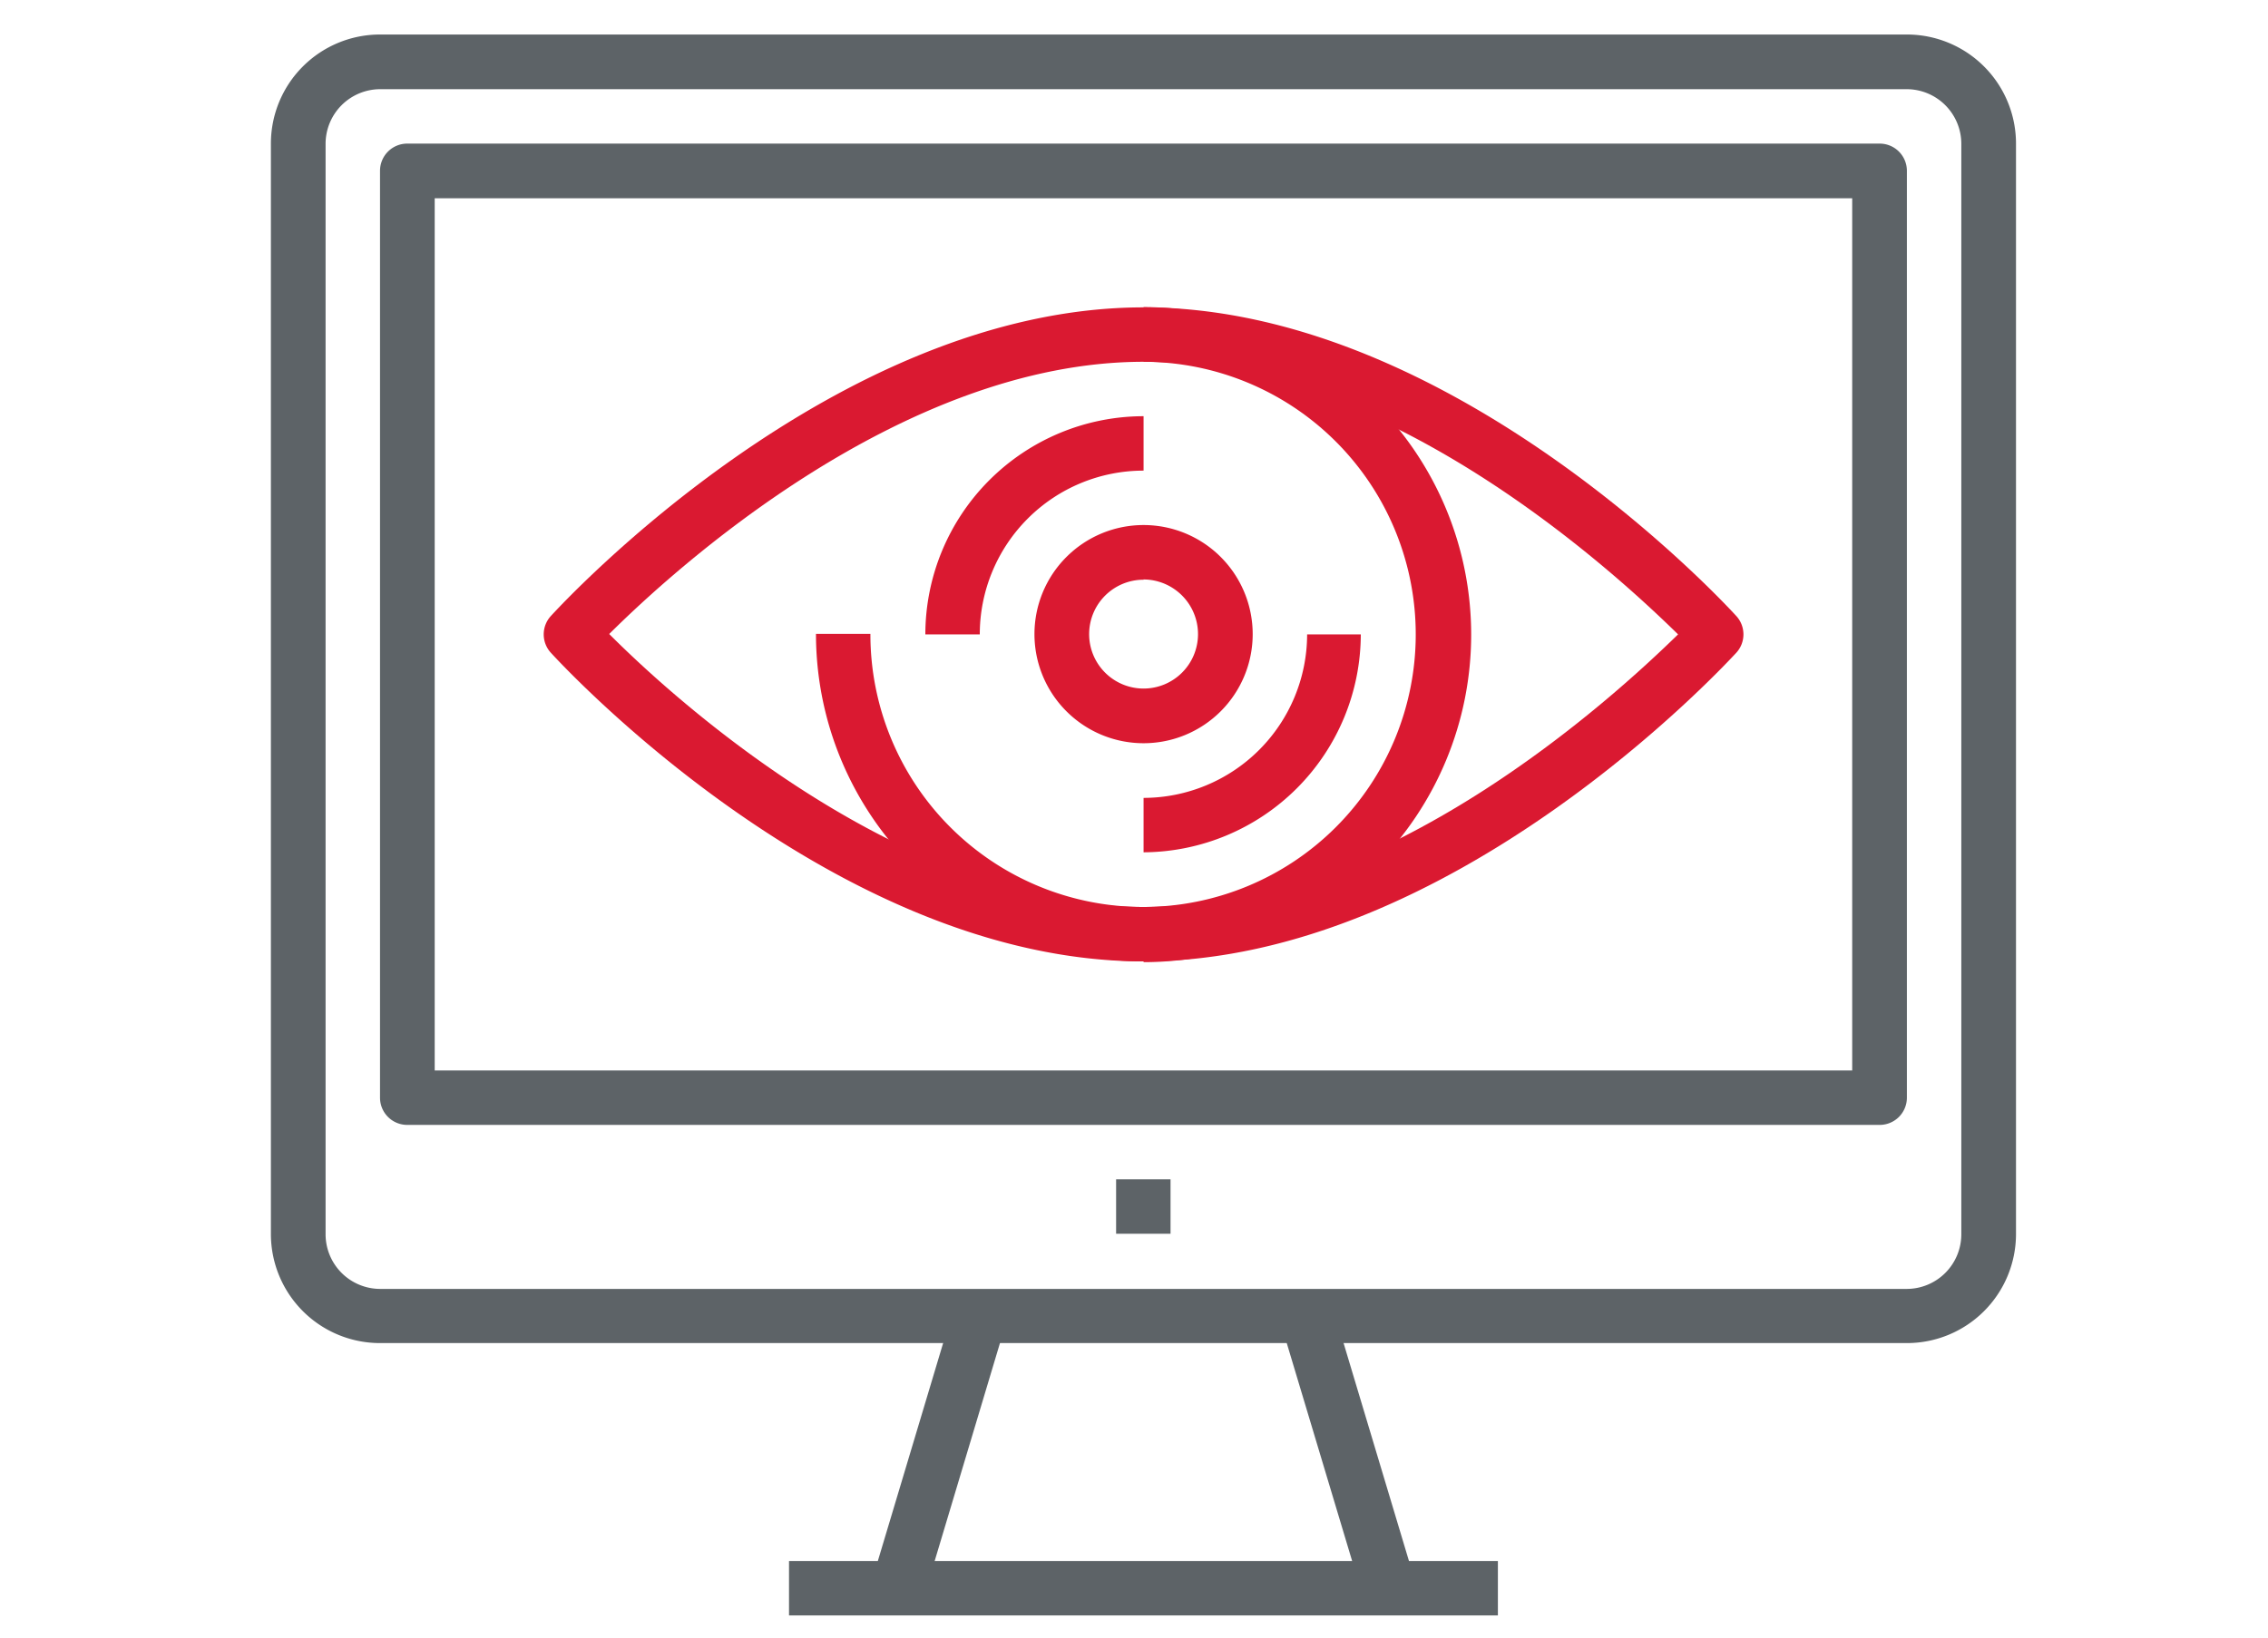
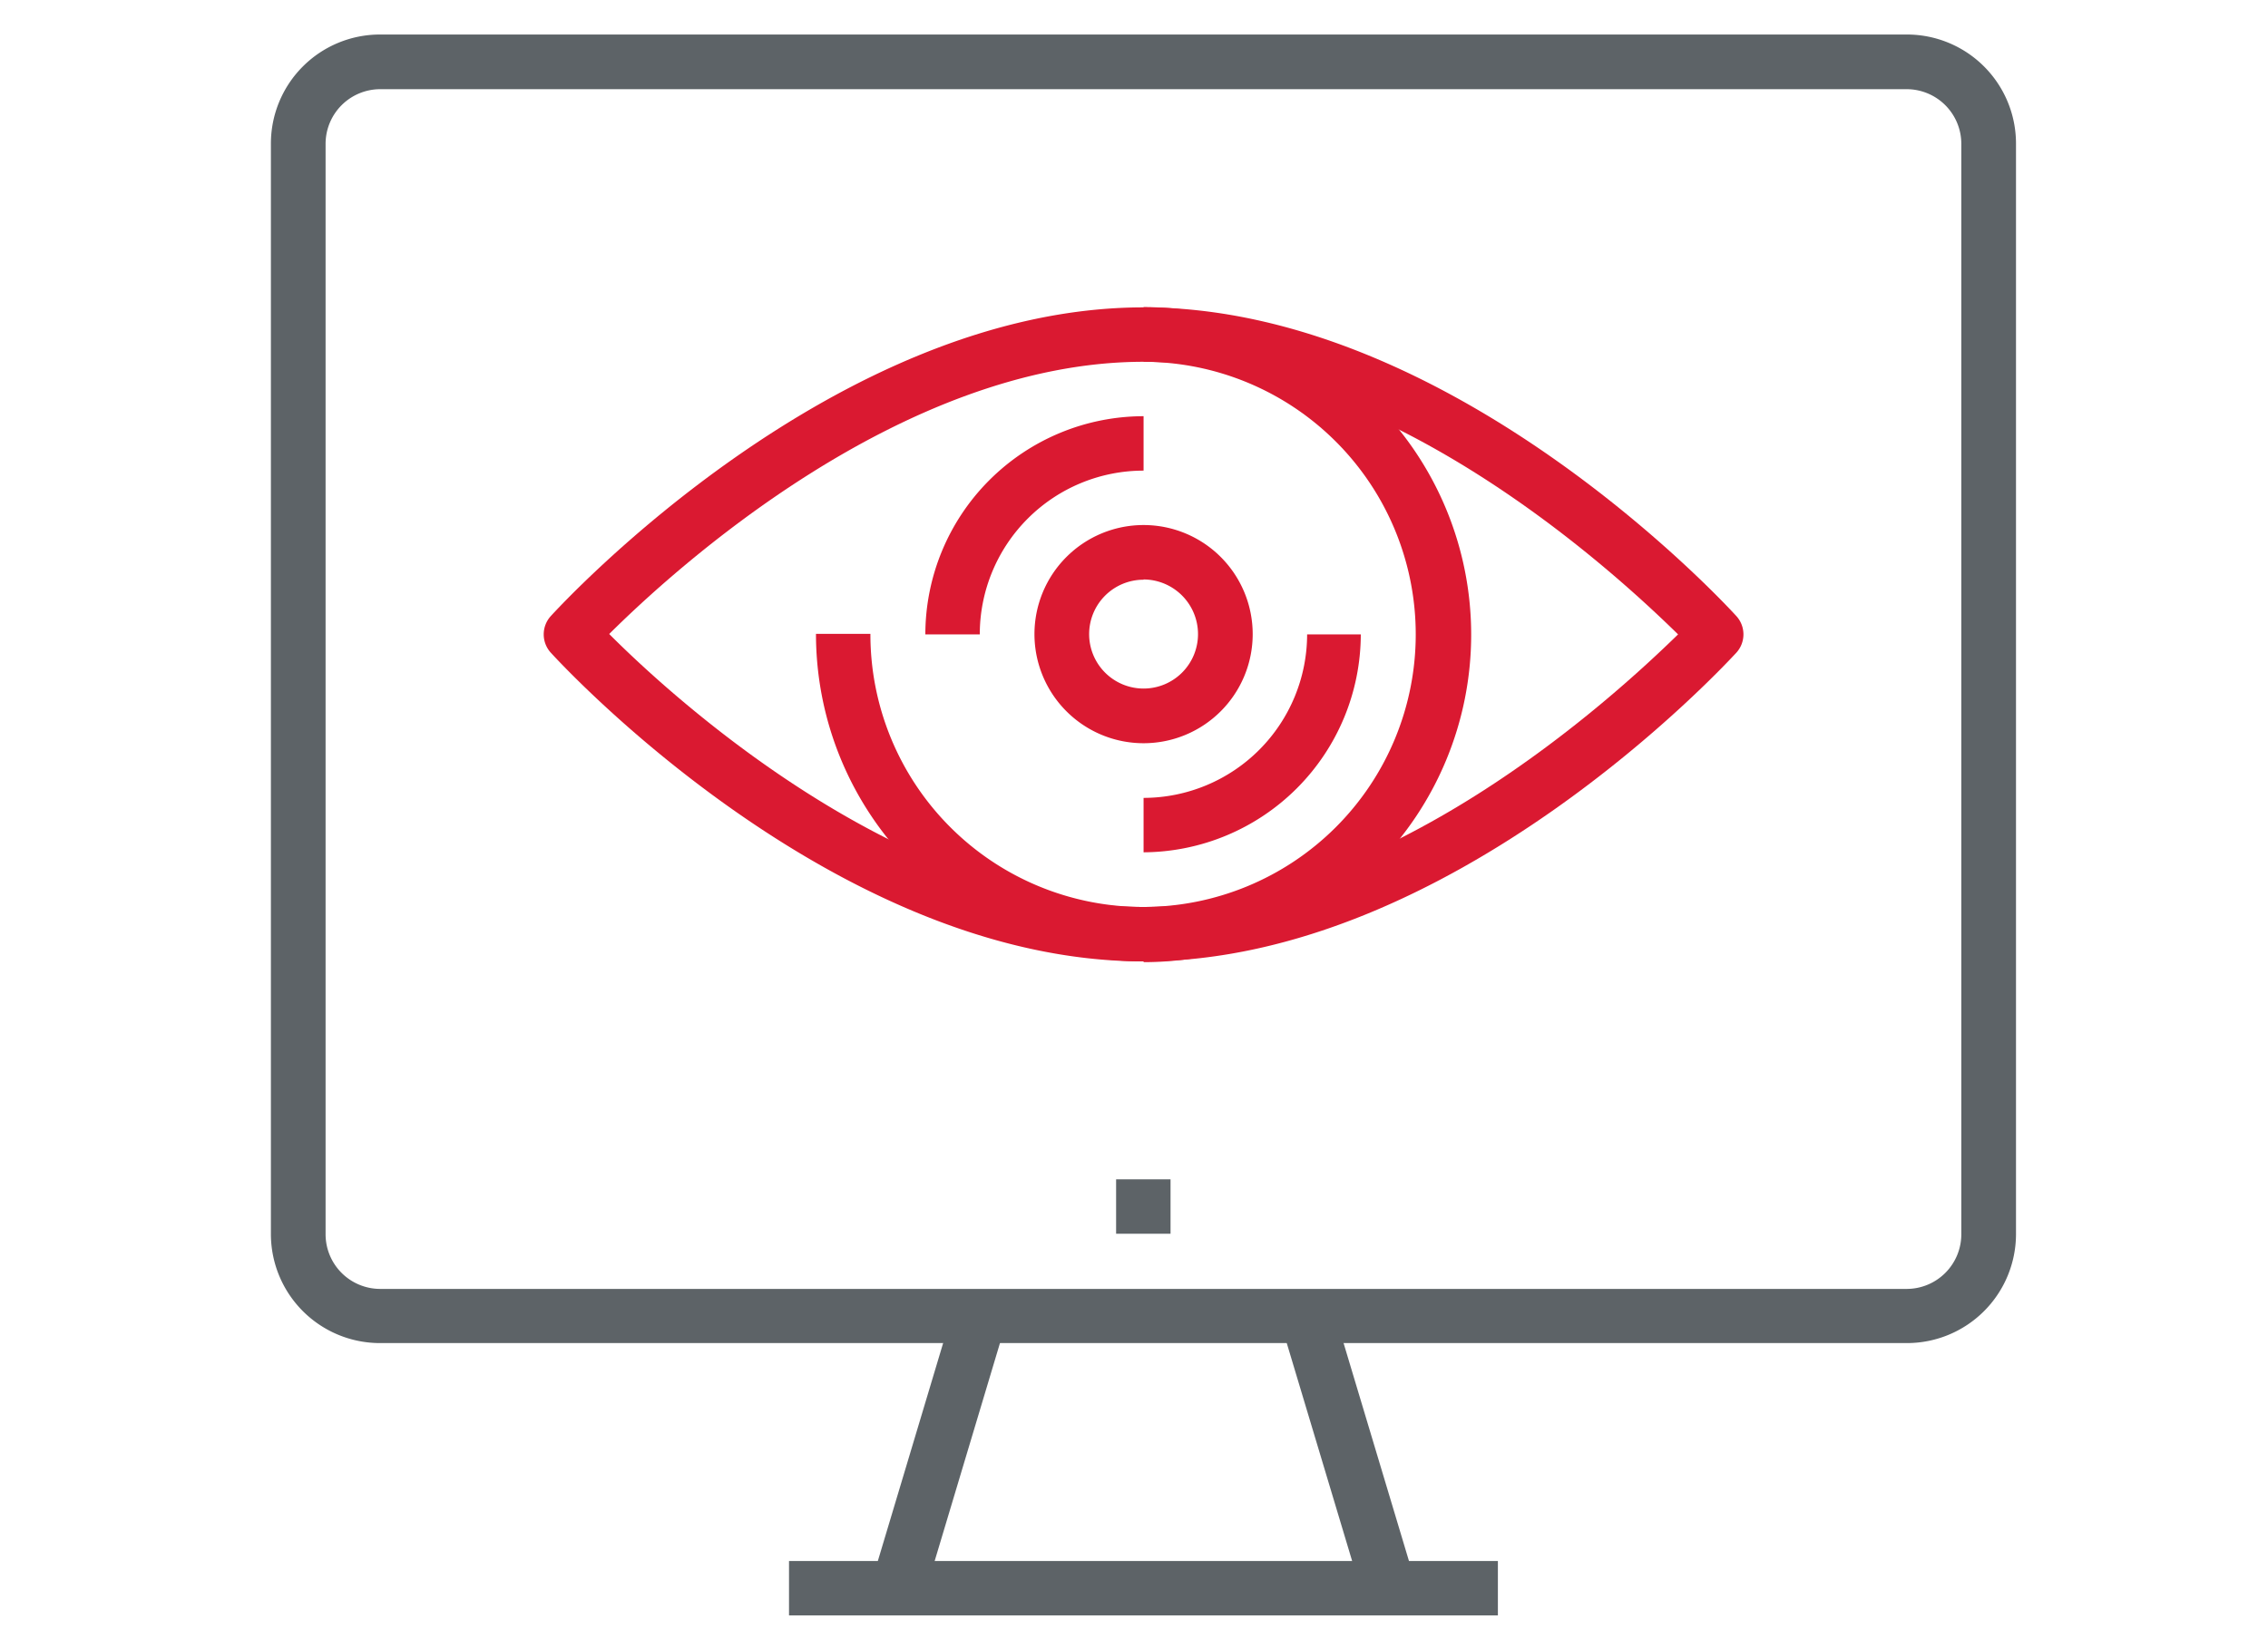
<svg xmlns="http://www.w3.org/2000/svg" id="Quality_MGMT" data-name="Quality MGMT" viewBox="0 0 90 65">
  <defs>
    <style>.cls-1{fill:#5d6367;}.cls-2{fill:#da1931;}</style>
  </defs>
  <title>Desktop-Activity</title>
  <path class="cls-1" d="M75.67,53.31H15.08A4.33,4.33,0,0,1,10.75,49V5.7a4.33,4.33,0,0,1,4.33-4.33H75.67A4.33,4.33,0,0,1,80,5.7V49A4.33,4.33,0,0,1,75.67,53.31ZM15.08,3.54A2.17,2.17,0,0,0,12.92,5.7V49a2.17,2.17,0,0,0,2.16,2.16H75.67A2.17,2.17,0,0,0,77.83,49V5.7a2.17,2.17,0,0,0-2.16-2.16Z" />
  <rect class="cls-1" x="52.41" y="51.99" width="2.16" height="11.3" transform="translate(-14.31 17.8) rotate(-16.7)" />
  <rect class="cls-1" x="31.61" y="56.55" width="11.3" height="2.16" transform="translate(-28.64 76.78) rotate(-73.32)" />
  <rect class="cls-1" x="31.31" y="61.96" width="28.13" height="2.16" />
  <rect class="cls-1" x="44.29" y="46.81" width="2.16" height="2.16" />
-   <path class="cls-1" d="M74.59,44.65H16.16a1.08,1.08,0,0,1-1.08-1.08V6.78A1.08,1.08,0,0,1,16.16,5.7H74.59a1.08,1.08,0,0,1,1.08,1.08V43.57A1.08,1.08,0,0,1,74.59,44.65ZM17.25,42.49H73.5V7.87H17.25Z" />
  <path class="cls-2" d="M45.38,38.16c-12.24,0-23.07-11.76-23.52-12.25a1.08,1.08,0,0,1,0-1.46c.46-.5,11.28-12.25,23.52-12.25S68.44,23.95,68.9,24.45a1.08,1.08,0,0,1,0,1.46C68.44,26.4,57.61,38.16,45.38,38.16Zm-21.21-13C26.71,27.71,35.78,36,45.38,36S64,27.71,66.59,25.18C64,22.64,55,14.36,45.38,14.36S26.71,22.64,24.16,25.18Z" />
  <path class="cls-2" d="M45.38,38.16a13,13,0,0,1-13-13h2.16A10.82,10.82,0,1,0,45.38,14.36V12.19a13,13,0,0,1,0,26Z" />
  <path class="cls-2" d="M38.88,25.18H36.72a8.67,8.67,0,0,1,8.66-8.66v2.16A6.5,6.5,0,0,0,38.88,25.18Z" />
  <path class="cls-2" d="M45.38,33.83V31.67a6.5,6.5,0,0,0,6.49-6.49H54A8.67,8.67,0,0,1,45.38,33.83Z" />
  <path class="cls-2" d="M45.38,29.5a4.33,4.33,0,1,1,4.33-4.33A4.33,4.33,0,0,1,45.38,29.5Zm0-6.49a2.16,2.16,0,1,0,2.16,2.16A2.17,2.17,0,0,0,45.38,23Z" />
</svg>